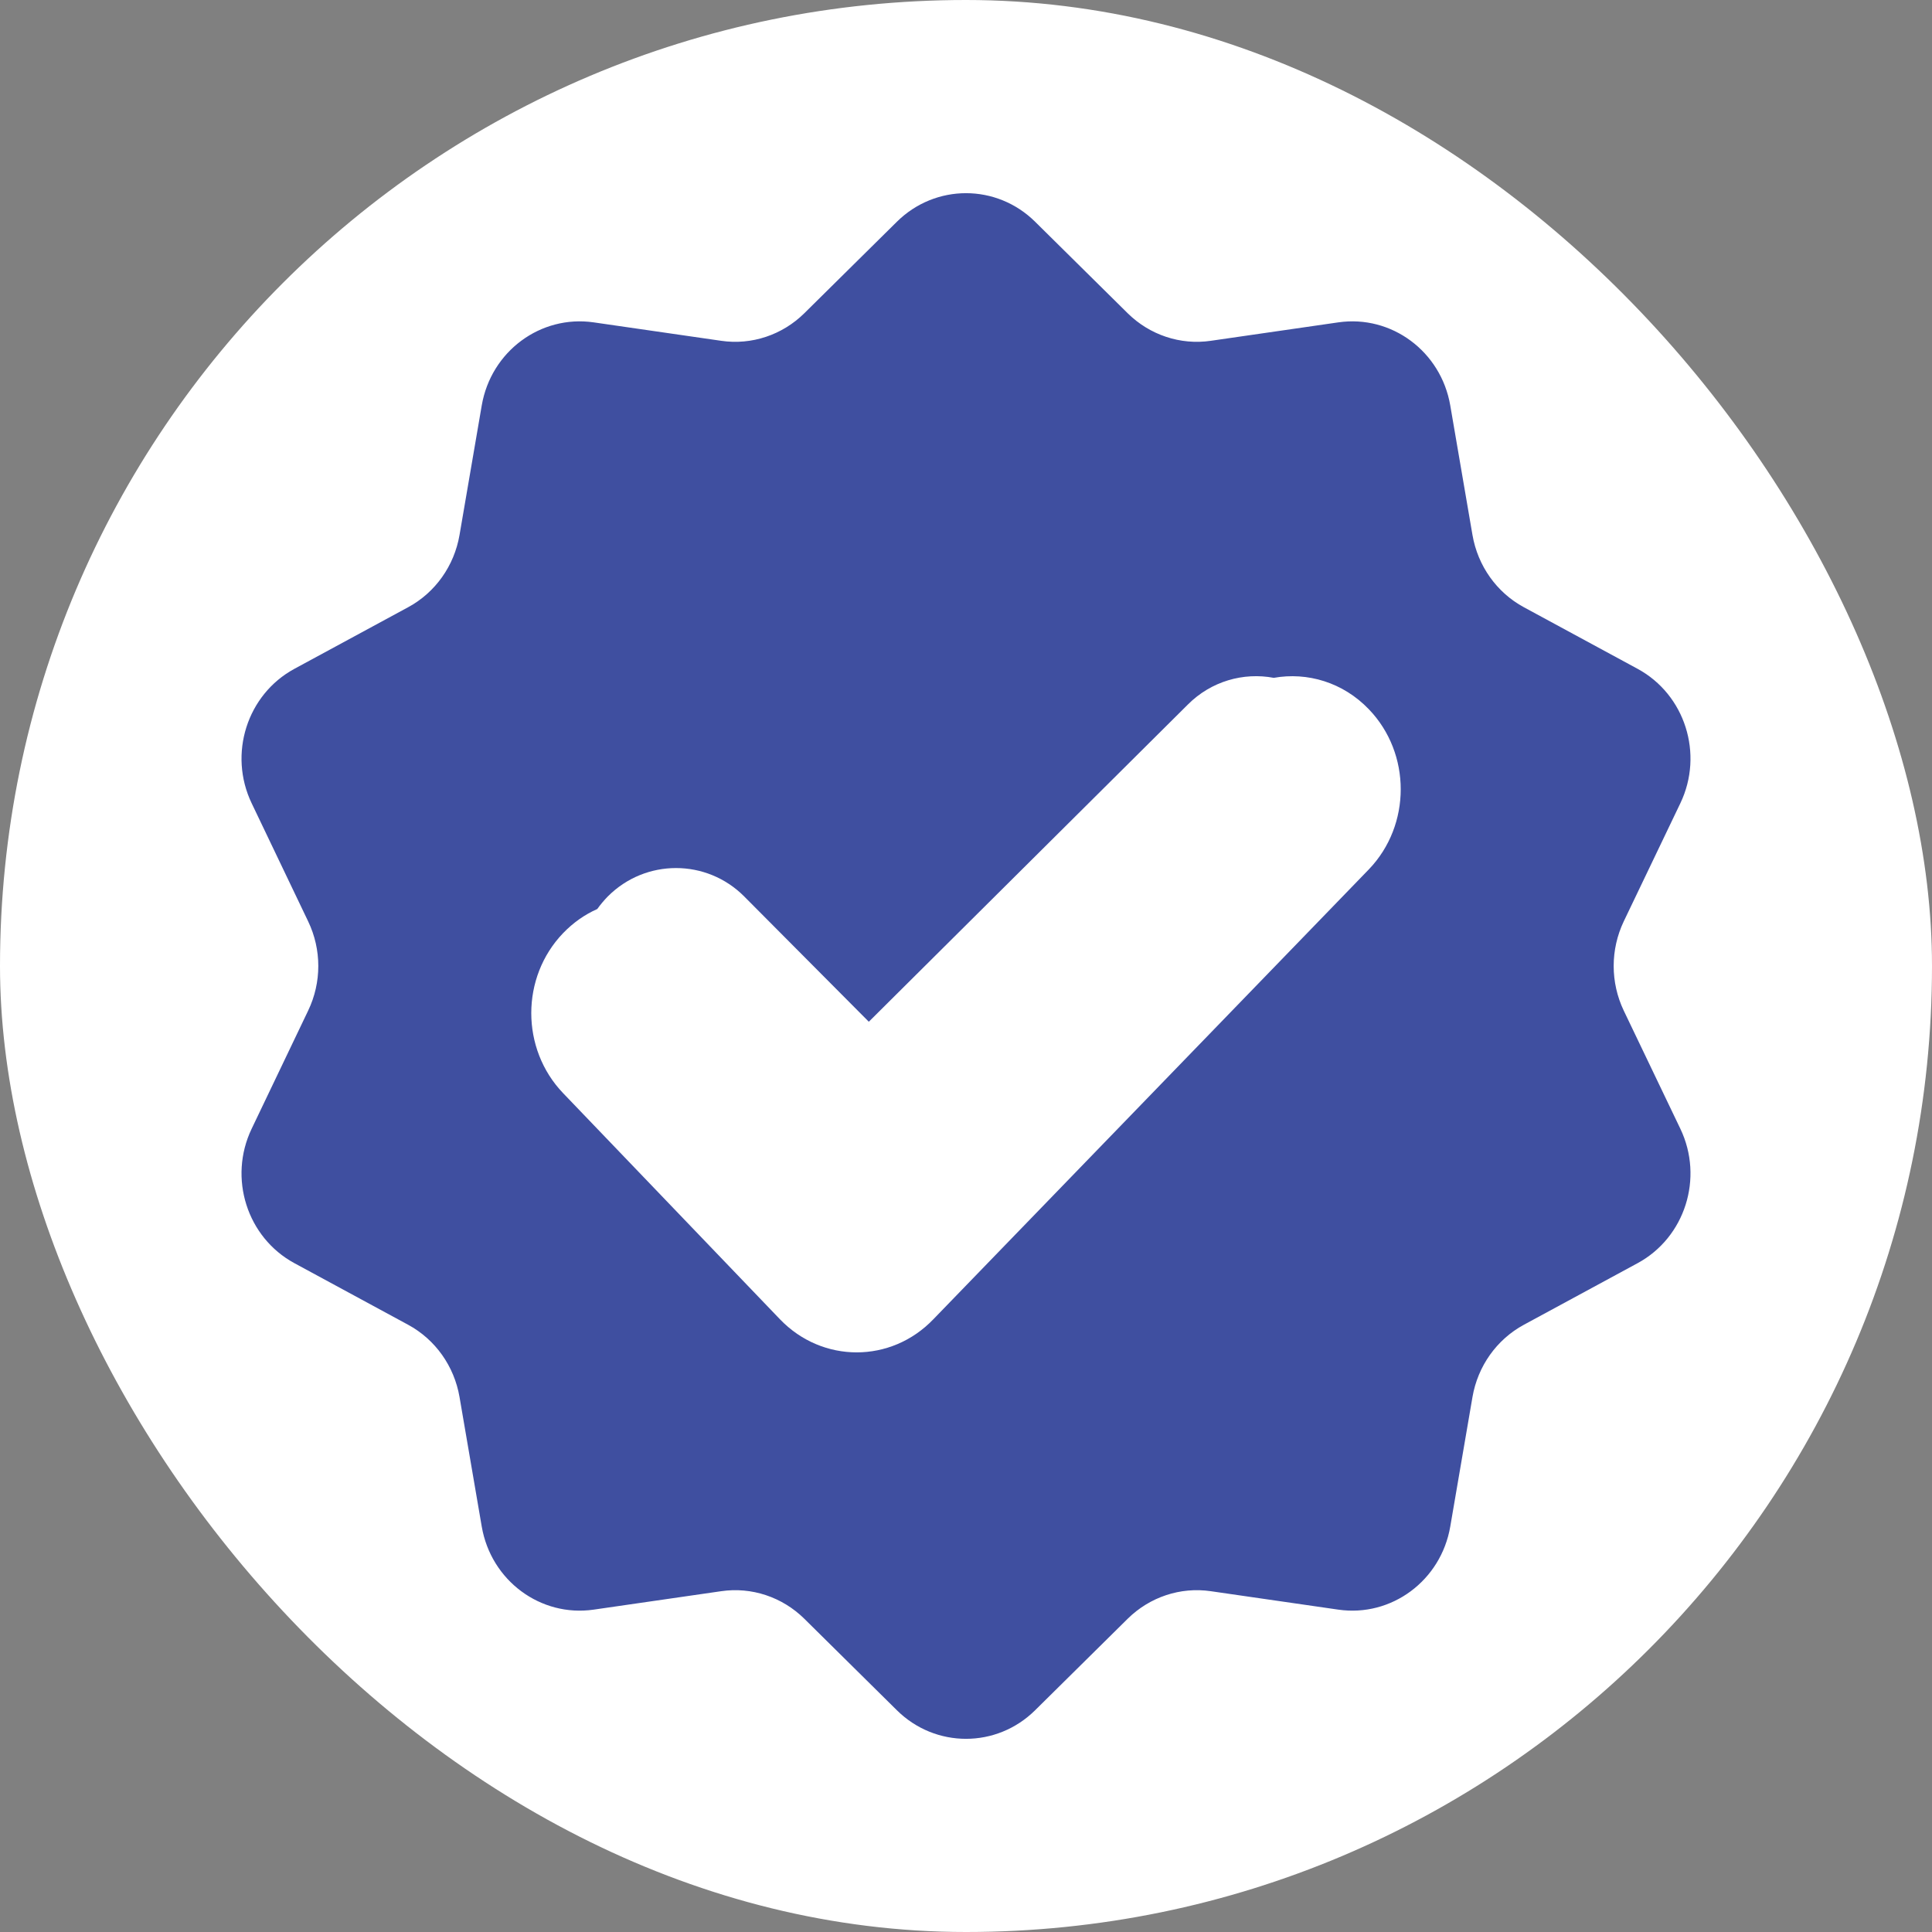
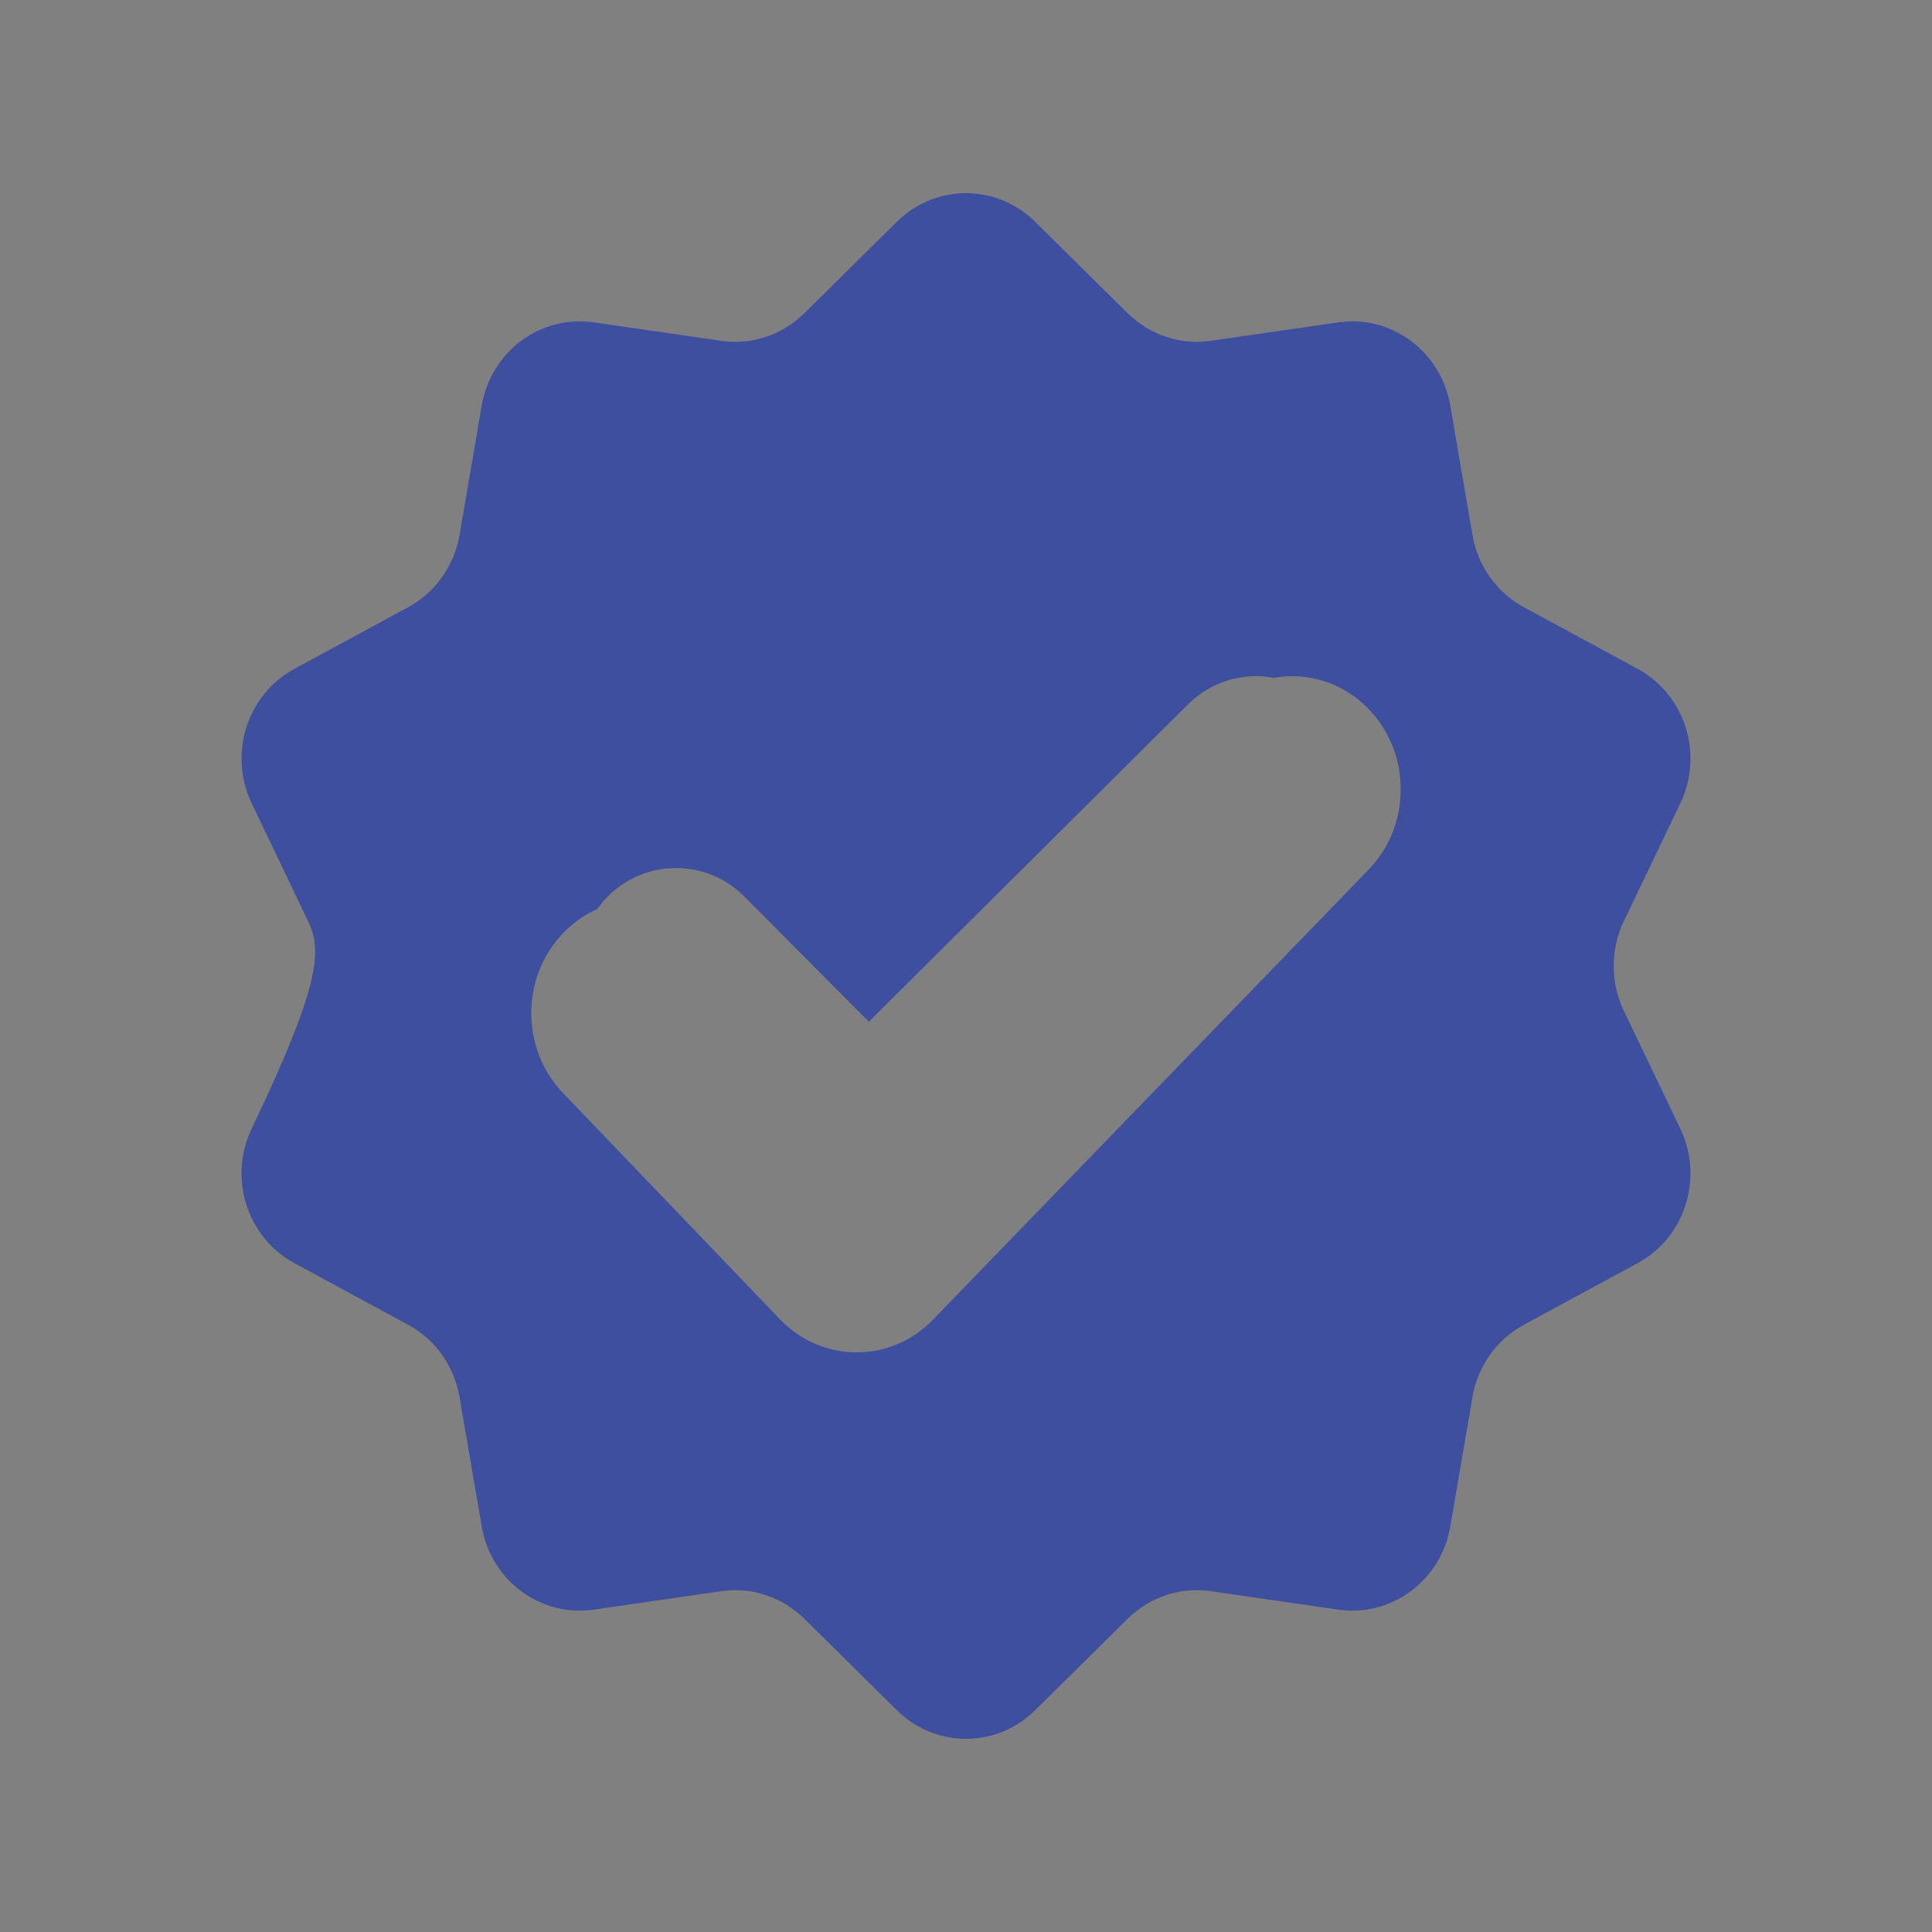
<svg xmlns="http://www.w3.org/2000/svg" width="20" height="20" viewBox="0 0 20 20" fill="none">
  <rect x="0" y="0" width="20" height="20" fill="#808080" stroke="none" />
-   <rect width="20" height="20" rx="10" fill="white" />
-   <path fill-rule="evenodd" clip-rule="evenodd" d="M9.284 2.296C9.683 1.901 10.317 1.901 10.716 2.296L11.674 3.243C11.902 3.468 12.22 3.574 12.534 3.528L13.855 3.337C14.405 3.258 14.917 3.638 15.013 4.197L15.243 5.538C15.298 5.858 15.494 6.134 15.775 6.286L16.953 6.924C17.443 7.19 17.639 7.805 17.395 8.315L16.809 9.538C16.67 9.83 16.67 10.17 16.809 10.462L17.395 11.685C17.639 12.195 17.443 12.81 16.953 13.076L15.775 13.714C15.494 13.866 15.298 14.142 15.243 14.462L15.013 15.803C14.917 16.362 14.405 16.742 13.855 16.663L12.534 16.472C12.22 16.426 11.902 16.532 11.674 16.757L10.716 17.704C10.317 18.099 9.683 18.099 9.284 17.704L8.326 16.757C8.098 16.532 7.78 16.426 7.466 16.472L6.145 16.663C5.595 16.742 5.083 16.362 4.987 15.803L4.757 14.462C4.702 14.142 4.506 13.866 4.225 13.714L3.047 13.076C2.557 12.81 2.361 12.195 2.605 11.685L3.19 10.462C3.33 10.17 3.33 9.83 3.19 9.538L2.605 8.315C2.361 7.805 2.557 7.19 3.047 6.924L4.225 6.286C4.506 6.134 4.702 5.858 4.757 5.538L4.987 4.197C5.083 3.638 5.595 3.258 6.145 3.337L7.466 3.528C7.78 3.574 8.098 3.468 8.326 3.243L9.284 2.296ZM6.183 9.41C6.215 9.365 6.252 9.321 6.292 9.28C6.682 8.888 7.314 8.888 7.704 9.28L8.994 10.577L12.296 7.294C12.538 7.051 12.873 6.958 13.186 7.017C13.533 6.955 13.903 7.063 14.171 7.343C14.61 7.8 14.61 8.541 14.171 8.999L9.662 13.657C9.224 14.114 8.513 14.114 8.074 13.657L5.829 11.316C5.39 10.858 5.39 10.117 5.829 9.66C5.934 9.551 6.054 9.467 6.183 9.41Z" fill="#3F4FA0" />
+   <path fill-rule="evenodd" clip-rule="evenodd" d="M9.284 2.296C9.683 1.901 10.317 1.901 10.716 2.296L11.674 3.243C11.902 3.468 12.22 3.574 12.534 3.528L13.855 3.337C14.405 3.258 14.917 3.638 15.013 4.197L15.243 5.538C15.298 5.858 15.494 6.134 15.775 6.286L16.953 6.924C17.443 7.19 17.639 7.805 17.395 8.315L16.809 9.538C16.67 9.83 16.67 10.17 16.809 10.462L17.395 11.685C17.639 12.195 17.443 12.81 16.953 13.076L15.775 13.714C15.494 13.866 15.298 14.142 15.243 14.462L15.013 15.803C14.917 16.362 14.405 16.742 13.855 16.663L12.534 16.472C12.22 16.426 11.902 16.532 11.674 16.757L10.716 17.704C10.317 18.099 9.683 18.099 9.284 17.704L8.326 16.757C8.098 16.532 7.78 16.426 7.466 16.472L6.145 16.663C5.595 16.742 5.083 16.362 4.987 15.803L4.757 14.462C4.702 14.142 4.506 13.866 4.225 13.714L3.047 13.076C2.557 12.81 2.361 12.195 2.605 11.685C3.33 10.17 3.33 9.83 3.19 9.538L2.605 8.315C2.361 7.805 2.557 7.19 3.047 6.924L4.225 6.286C4.506 6.134 4.702 5.858 4.757 5.538L4.987 4.197C5.083 3.638 5.595 3.258 6.145 3.337L7.466 3.528C7.78 3.574 8.098 3.468 8.326 3.243L9.284 2.296ZM6.183 9.41C6.215 9.365 6.252 9.321 6.292 9.28C6.682 8.888 7.314 8.888 7.704 9.28L8.994 10.577L12.296 7.294C12.538 7.051 12.873 6.958 13.186 7.017C13.533 6.955 13.903 7.063 14.171 7.343C14.61 7.8 14.61 8.541 14.171 8.999L9.662 13.657C9.224 14.114 8.513 14.114 8.074 13.657L5.829 11.316C5.39 10.858 5.39 10.117 5.829 9.66C5.934 9.551 6.054 9.467 6.183 9.41Z" fill="#3F4FA0" />
</svg>